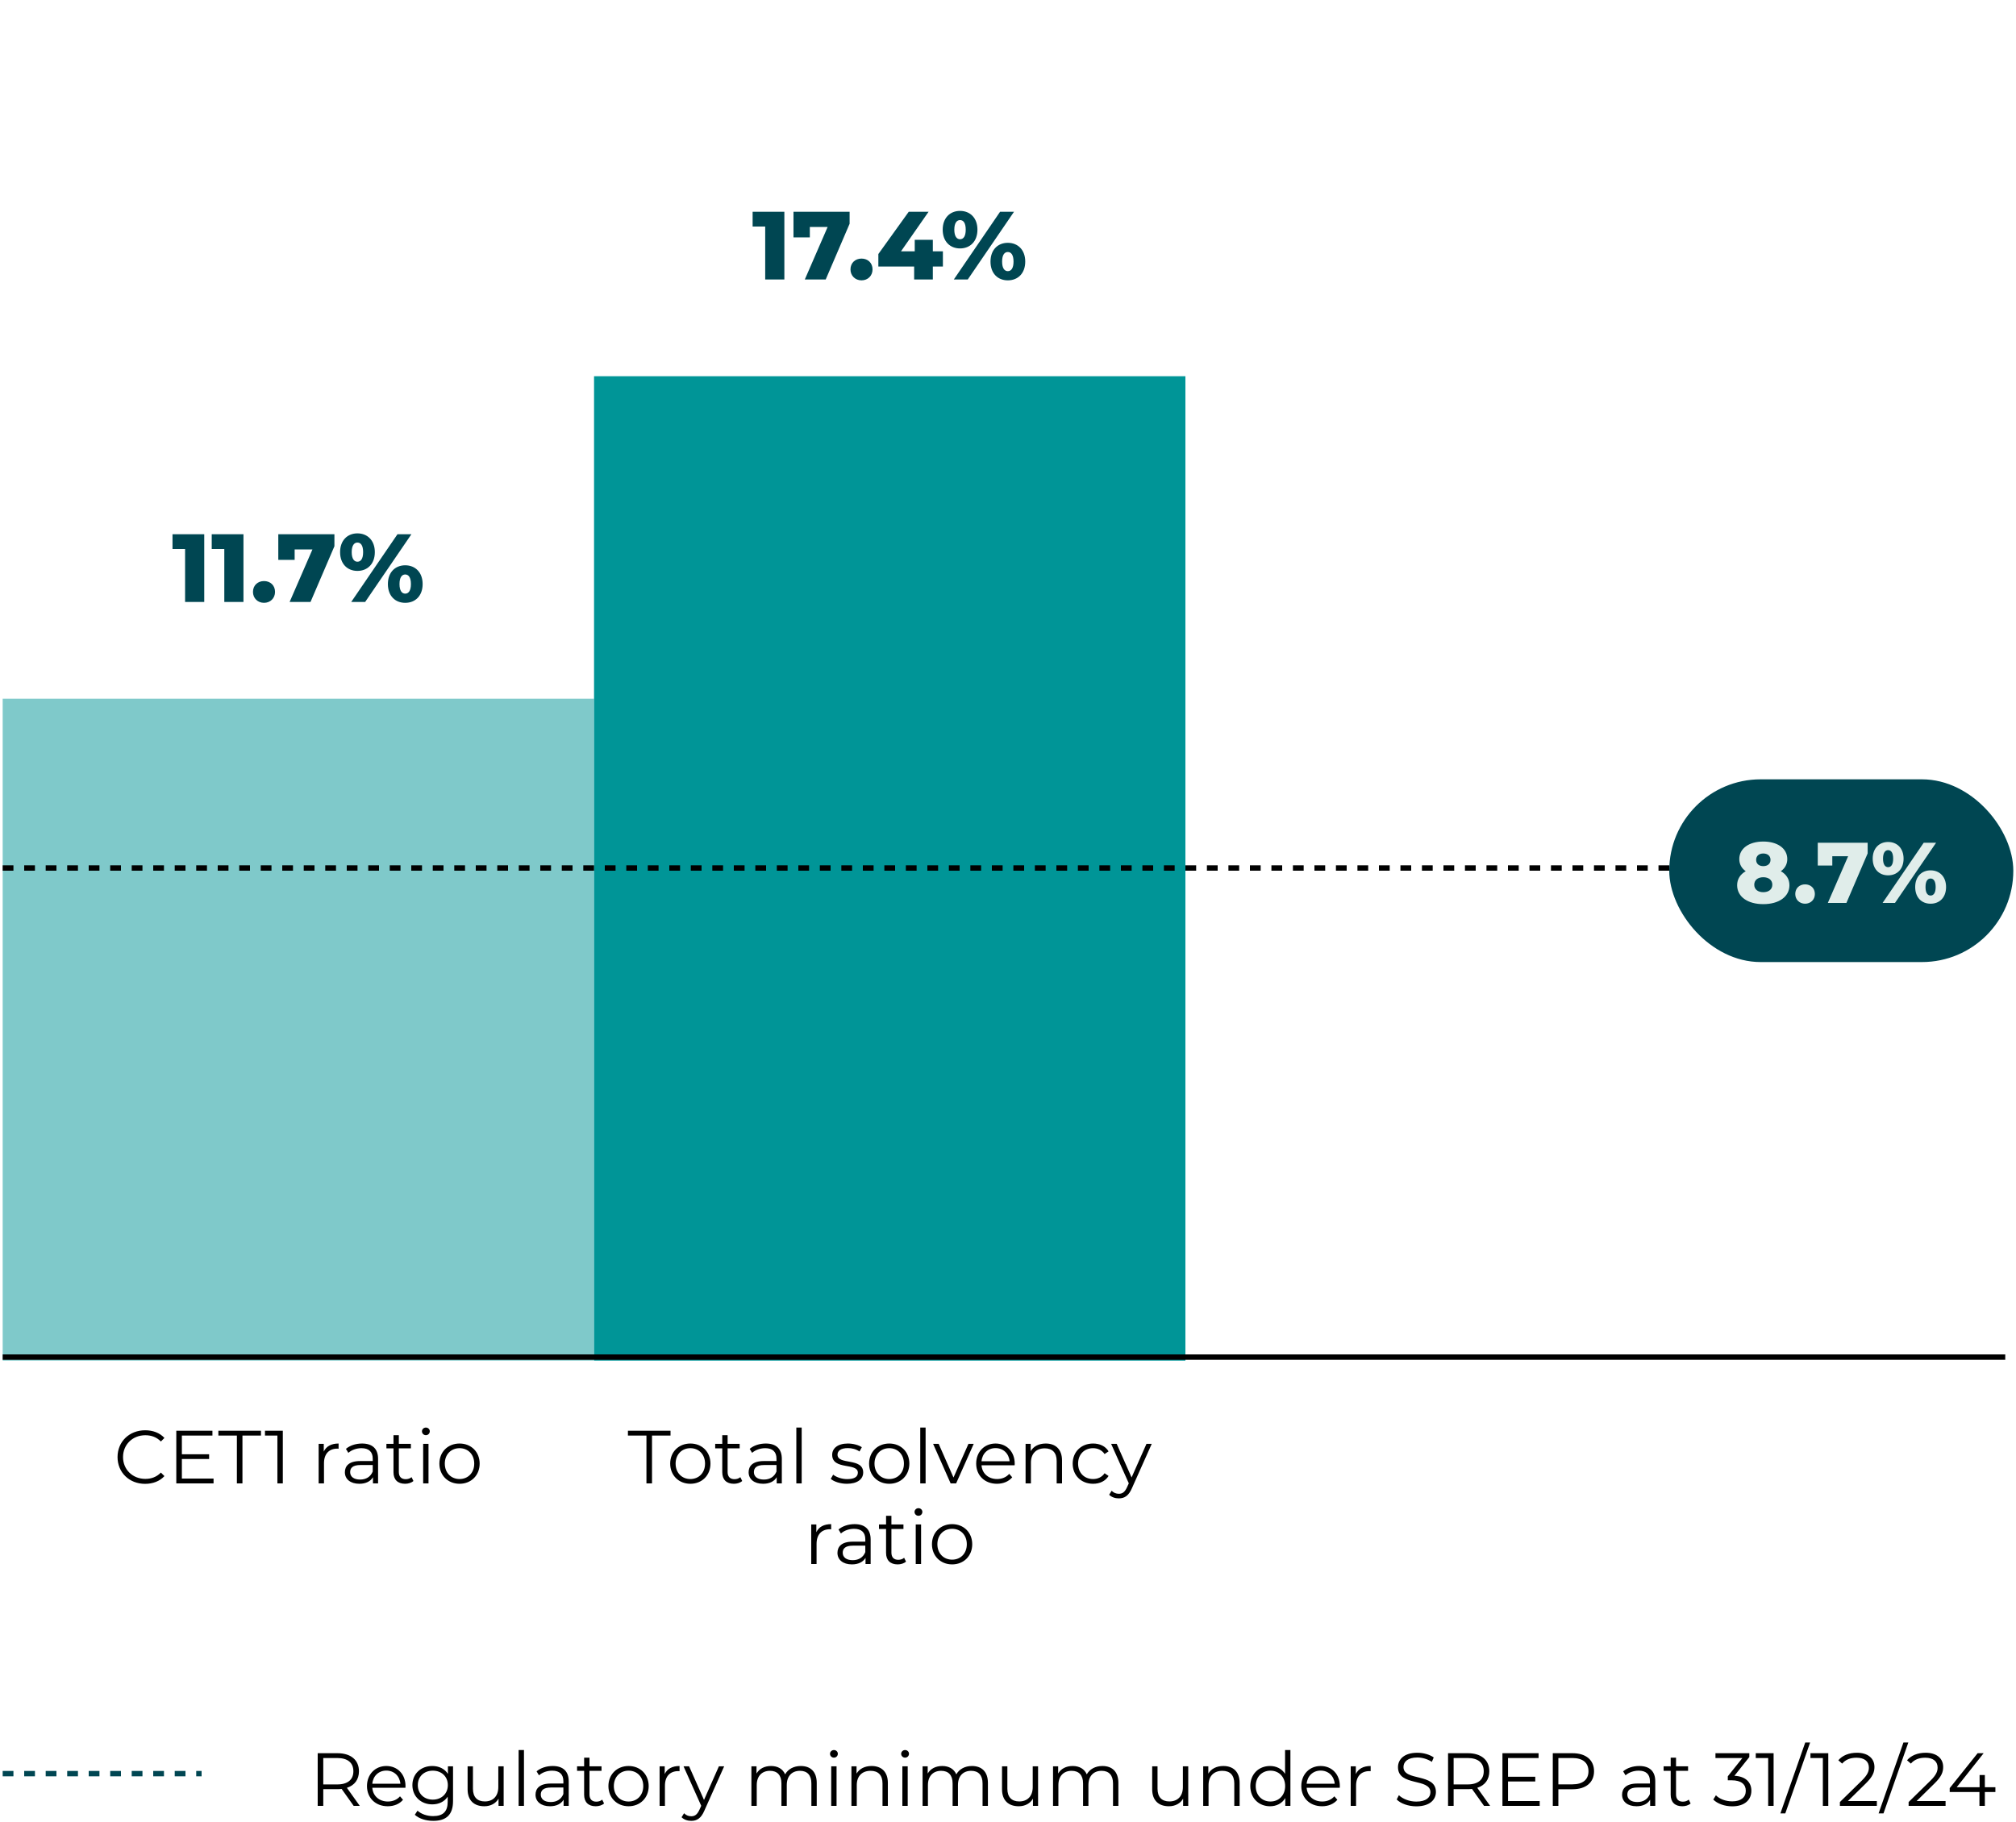
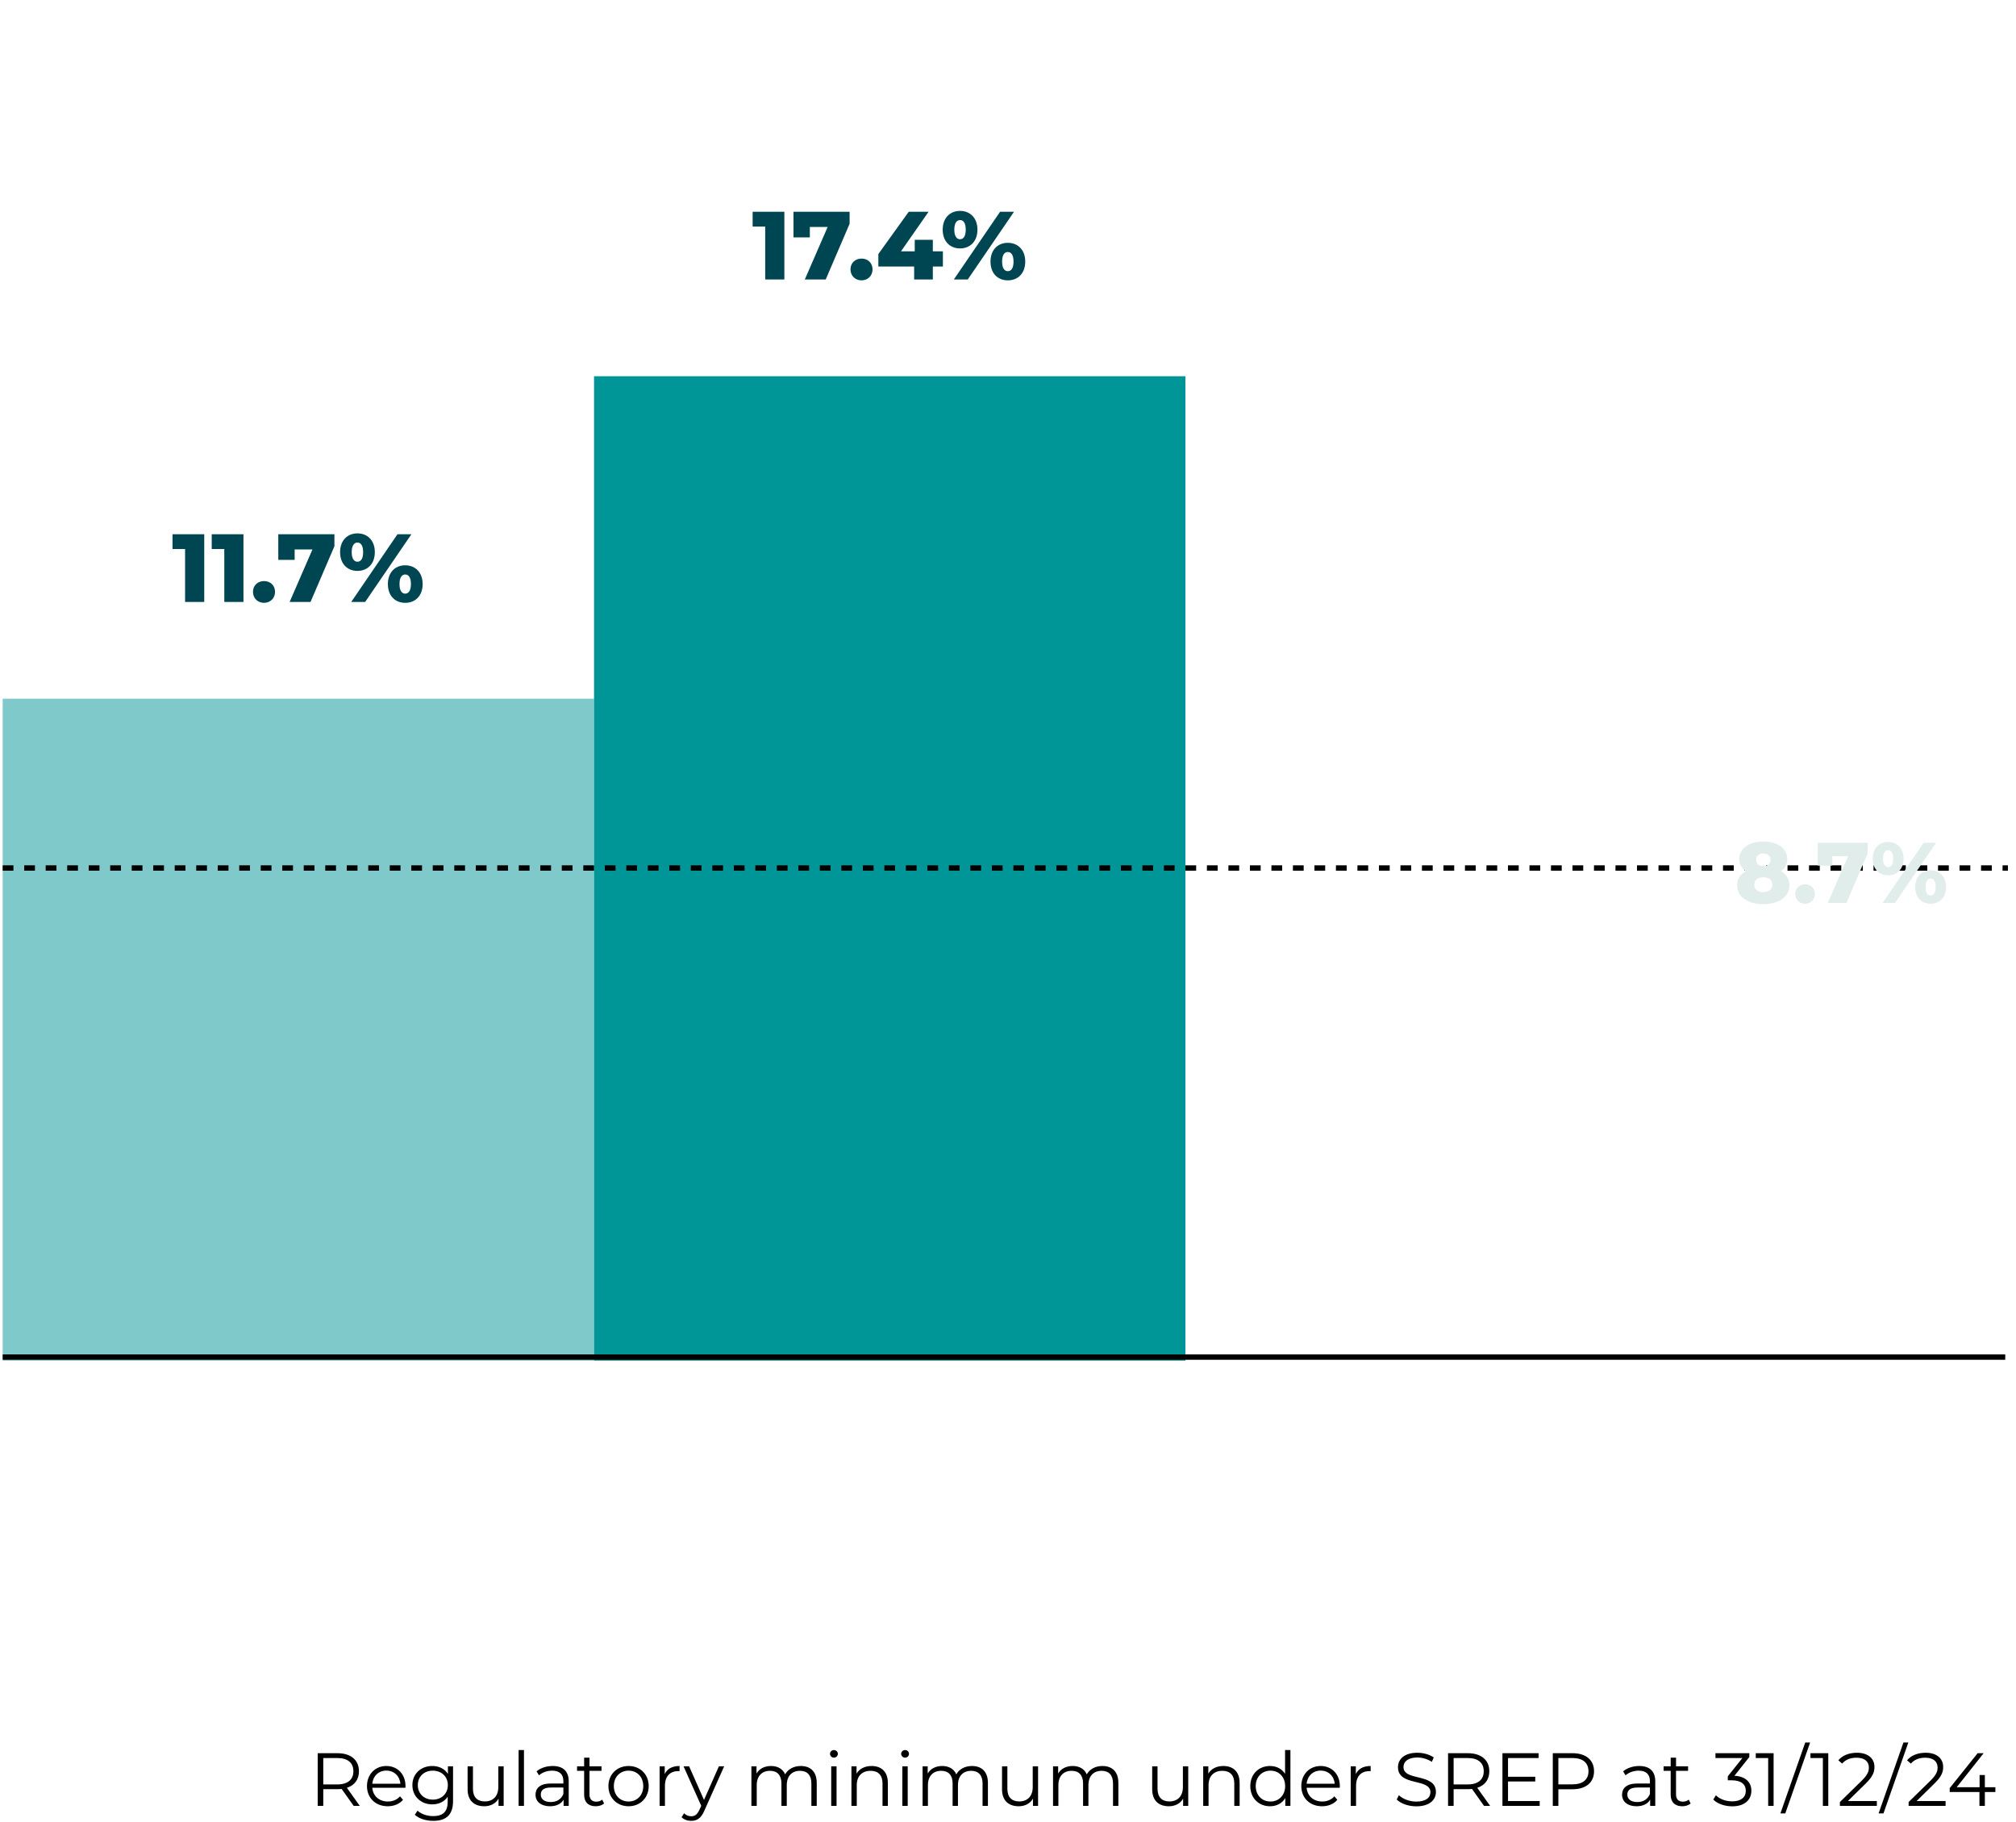
<svg xmlns="http://www.w3.org/2000/svg" width="375" height="339" viewBox="0 0 375 339" fill="none">
  <path d="M32.089 99.4H37.992V112H34.428V102.154H32.089V99.4ZM39.383 99.4H45.287V112H41.723V102.154H39.383V99.4ZM49.108 112.162C47.956 112.162 47.056 111.316 47.056 110.128C47.056 108.904 47.956 108.112 49.108 108.112C50.278 108.112 51.16 108.904 51.16 110.128C51.16 111.316 50.278 112.162 49.108 112.162ZM51.766 99.4H62.206V101.632L57.76 112H53.872L58.12 102.226H54.808V104.17H51.766V99.4ZM66.483 106.222C64.629 106.222 63.261 104.926 63.261 102.73C63.261 100.552 64.629 99.238 66.483 99.238C68.355 99.238 69.723 100.552 69.723 102.73C69.723 104.926 68.355 106.222 66.483 106.222ZM65.331 112L73.935 99.4H76.527L67.923 112H65.331ZM66.483 104.512C67.095 104.512 67.545 104.008 67.545 102.73C67.545 101.452 67.095 100.948 66.483 100.948C65.907 100.948 65.421 101.452 65.421 102.73C65.421 104.008 65.907 104.512 66.483 104.512ZM75.375 112.162C73.503 112.162 72.153 110.866 72.153 108.67C72.153 106.492 73.503 105.178 75.375 105.178C77.247 105.178 78.615 106.492 78.615 108.67C78.615 110.866 77.247 112.162 75.375 112.162ZM75.375 110.452C75.969 110.452 76.437 109.948 76.437 108.67C76.437 107.392 75.969 106.888 75.375 106.888C74.781 106.888 74.313 107.392 74.313 108.67C74.313 109.948 74.781 110.452 75.375 110.452Z" fill="#004652" />
  <rect x="0.5" y="130" width="110" height="123.158" fill="#009597" fill-opacity="0.5" />
  <path d="M139.997 39.4H145.901V52H142.337V42.154H139.997V39.4ZM147.598 39.4H158.038V41.632L153.592 52H149.704L153.952 42.226H150.64V44.17H147.598V39.4ZM160.251 52.162C159.099 52.162 158.199 51.316 158.199 50.128C158.199 48.904 159.099 48.112 160.251 48.112C161.421 48.112 162.303 48.904 162.303 50.128C162.303 51.316 161.421 52.162 160.251 52.162ZM175.39 46.762V49.588H173.518V52L170.044 52V49.588H163.384V47.266L169.036 39.4H172.726L167.596 46.762H170.152V44.62H173.518V46.762H175.39ZM178.575 46.222C176.721 46.222 175.353 44.926 175.353 42.73C175.353 40.552 176.721 39.238 178.575 39.238C180.447 39.238 181.815 40.552 181.815 42.73C181.815 44.926 180.447 46.222 178.575 46.222ZM177.423 52L186.027 39.4H188.619L180.015 52H177.423ZM178.575 44.512C179.187 44.512 179.637 44.008 179.637 42.73C179.637 41.452 179.187 40.948 178.575 40.948C177.999 40.948 177.513 41.452 177.513 42.73C177.513 44.008 177.999 44.512 178.575 44.512ZM187.467 52.162C185.595 52.162 184.245 50.866 184.245 48.67C184.245 46.492 185.595 45.178 187.467 45.178C189.339 45.178 190.707 46.492 190.707 48.67C190.707 50.866 189.339 52.162 187.467 52.162ZM187.467 50.452C188.061 50.452 188.529 49.948 188.529 48.67C188.529 47.392 188.061 46.888 187.467 46.888C186.873 46.888 186.405 47.392 186.405 48.67C186.405 49.948 186.873 50.452 187.467 50.452Z" fill="#004652" />
  <rect x="110.5" y="70" width="110" height="183.158" fill="#009597" />
  <line x1="0.5" y1="161.5" x2="373.5" y2="161.5" stroke="black" stroke-dasharray="2 2" />
-   <rect x="310.5" y="145" width="64" height="34" rx="17" fill="#004652" />
  <path d="M331.256 162.096C332.264 162.672 332.856 163.552 332.856 164.704C332.856 166.848 330.888 168.224 327.992 168.224C325.096 168.224 323.128 166.848 323.128 164.704C323.128 163.552 323.72 162.672 324.728 162.096C323.976 161.568 323.528 160.8 323.528 159.84C323.528 157.856 325.352 156.576 327.992 156.576C330.632 156.576 332.456 157.856 332.456 159.84C332.456 160.8 332.008 161.568 331.256 162.096ZM327.992 158.8C327.208 158.8 326.664 159.232 326.664 159.984C326.664 160.72 327.192 161.152 327.992 161.152C328.792 161.152 329.336 160.72 329.336 159.984C329.336 159.232 328.776 158.8 327.992 158.8ZM327.992 166C329 166 329.672 165.472 329.672 164.608C329.672 163.744 329 163.216 327.992 163.216C326.984 163.216 326.312 163.744 326.312 164.608C326.312 165.472 326.984 166 327.992 166ZM335.764 168.144C334.74 168.144 333.94 167.392 333.94 166.336C333.94 165.248 334.74 164.544 335.764 164.544C336.804 164.544 337.588 165.248 337.588 166.336C337.588 167.392 336.804 168.144 335.764 168.144ZM338.126 156.8H347.406V158.784L343.454 168H339.998L343.774 159.312H340.83V161.04H338.126V156.8ZM351.208 162.864C349.56 162.864 348.344 161.712 348.344 159.76C348.344 157.824 349.56 156.656 351.208 156.656C352.872 156.656 354.088 157.824 354.088 159.76C354.088 161.712 352.872 162.864 351.208 162.864ZM350.184 168L357.832 156.8H360.136L352.488 168H350.184ZM351.208 161.344C351.752 161.344 352.152 160.896 352.152 159.76C352.152 158.624 351.752 158.176 351.208 158.176C350.696 158.176 350.264 158.624 350.264 159.76C350.264 160.896 350.696 161.344 351.208 161.344ZM359.112 168.144C357.448 168.144 356.248 166.992 356.248 165.04C356.248 163.104 357.448 161.936 359.112 161.936C360.776 161.936 361.992 163.104 361.992 165.04C361.992 166.992 360.776 168.144 359.112 168.144ZM359.112 166.624C359.64 166.624 360.056 166.176 360.056 165.04C360.056 163.904 359.64 163.456 359.112 163.456C358.584 163.456 358.168 163.904 358.168 165.04C358.168 166.176 358.584 166.624 359.112 166.624Z" fill="#E0EDEA" />
  <line x1="0.5" y1="252.5" x2="373" y2="252.5" stroke="black" />
-   <path d="M26.988 276.084C24.048 276.084 21.864 273.97 21.864 271.1C21.864 268.23 24.048 266.116 27.002 266.116C28.43 266.116 29.718 266.592 30.586 267.544L29.928 268.202C29.13 267.39 28.15 267.04 27.03 267.04C24.664 267.04 22.886 268.776 22.886 271.1C22.886 273.424 24.664 275.16 27.03 275.16C28.15 275.16 29.13 274.81 29.928 273.984L30.586 274.642C29.718 275.594 28.43 276.084 26.988 276.084ZM33.83 275.104H39.724V276H32.794V266.2H39.514V267.096H33.83V270.582H38.898V271.464H33.83V275.104ZM44.063 276V267.096H40.62V266.2H48.544V267.096H45.099V276H44.063ZM49.289 266.2H52.607V276H51.599V267.096H49.289V266.2ZM60.224 270.078C60.686 269.098 61.624 268.58 62.982 268.58V269.546C62.898 269.546 62.814 269.532 62.744 269.532C61.204 269.532 60.266 270.512 60.266 272.248V276H59.272V268.636H60.224V270.078ZM67.344 268.58C69.248 268.58 70.326 269.532 70.326 271.436V276H69.374V274.852C68.926 275.608 68.058 276.07 66.84 276.07C65.174 276.07 64.152 275.202 64.152 273.928C64.152 272.794 64.88 271.842 66.994 271.842H69.332V271.394C69.332 270.134 68.618 269.448 67.246 269.448C66.294 269.448 65.398 269.784 64.796 270.316L64.348 269.574C65.09 268.944 66.182 268.58 67.344 268.58ZM66.994 275.286C68.114 275.286 68.94 274.754 69.332 273.788V272.584H67.022C65.594 272.584 65.132 273.144 65.132 273.9C65.132 274.754 65.818 275.286 66.994 275.286ZM76.554 274.838L76.904 275.552C76.512 275.902 75.924 276.07 75.35 276.07C73.964 276.07 73.194 275.286 73.194 273.928V269.476H71.878V268.636H73.194V267.026H74.188V268.636H76.428V269.476H74.188V273.872C74.188 274.74 74.636 275.216 75.462 275.216C75.868 275.216 76.274 275.09 76.554 274.838ZM79.217 267.026C78.811 267.026 78.489 266.704 78.489 266.312C78.489 265.934 78.811 265.612 79.217 265.612C79.623 265.612 79.945 265.92 79.945 266.298C79.945 266.704 79.637 267.026 79.217 267.026ZM78.713 276V268.636H79.707V276H78.713ZM85.483 276.07C83.327 276.07 81.731 274.502 81.731 272.318C81.731 270.134 83.327 268.58 85.483 268.58C87.639 268.58 89.221 270.134 89.221 272.318C89.221 274.502 87.639 276.07 85.483 276.07ZM85.483 275.188C87.051 275.188 88.213 274.04 88.213 272.318C88.213 270.596 87.051 269.448 85.483 269.448C83.915 269.448 82.739 270.596 82.739 272.318C82.739 274.04 83.915 275.188 85.483 275.188Z" fill="black" />
-   <path d="M120.246 276V267.096H116.802V266.2H124.726V267.096H121.282V276H120.246ZM128.416 276.07C126.26 276.07 124.664 274.502 124.664 272.318C124.664 270.134 126.26 268.58 128.416 268.58C130.572 268.58 132.154 270.134 132.154 272.318C132.154 274.502 130.572 276.07 128.416 276.07ZM128.416 275.188C129.984 275.188 131.146 274.04 131.146 272.318C131.146 270.596 129.984 269.448 128.416 269.448C126.848 269.448 125.672 270.596 125.672 272.318C125.672 274.04 126.848 275.188 128.416 275.188ZM137.711 274.838L138.061 275.552C137.669 275.902 137.081 276.07 136.507 276.07C135.121 276.07 134.351 275.286 134.351 273.928V269.476H133.035V268.636H134.351V267.026H135.345V268.636H137.585V269.476H135.345V273.872C135.345 274.74 135.793 275.216 136.619 275.216C137.025 275.216 137.431 275.09 137.711 274.838ZM142.446 268.58C144.35 268.58 145.428 269.532 145.428 271.436V276H144.476V274.852C144.028 275.608 143.16 276.07 141.942 276.07C140.276 276.07 139.254 275.202 139.254 273.928C139.254 272.794 139.982 271.842 142.096 271.842H144.434V271.394C144.434 270.134 143.72 269.448 142.348 269.448C141.396 269.448 140.5 269.784 139.898 270.316L139.45 269.574C140.192 268.944 141.284 268.58 142.446 268.58ZM142.096 275.286C143.216 275.286 144.042 274.754 144.434 273.788V272.584H142.124C140.696 272.584 140.234 273.144 140.234 273.9C140.234 274.754 140.92 275.286 142.096 275.286ZM148.128 276V265.612H149.122V276H148.128ZM157.526 276.07C156.308 276.07 155.132 275.678 154.53 275.16L154.978 274.376C155.566 274.838 156.56 275.202 157.596 275.202C158.996 275.202 159.57 274.726 159.57 273.998C159.57 272.08 154.796 273.592 154.796 270.68C154.796 269.476 155.832 268.58 157.708 268.58C158.66 268.58 159.696 268.846 160.312 269.266L159.878 270.064C159.234 269.616 158.464 269.434 157.708 269.434C156.378 269.434 155.79 269.952 155.79 270.652C155.79 272.64 160.564 271.142 160.564 273.97C160.564 275.244 159.444 276.07 157.526 276.07ZM165.412 276.07C163.256 276.07 161.66 274.502 161.66 272.318C161.66 270.134 163.256 268.58 165.412 268.58C167.568 268.58 169.15 270.134 169.15 272.318C169.15 274.502 167.568 276.07 165.412 276.07ZM165.412 275.188C166.98 275.188 168.142 274.04 168.142 272.318C168.142 270.596 166.98 269.448 165.412 269.448C163.844 269.448 162.668 270.596 162.668 272.318C162.668 274.04 163.844 275.188 165.412 275.188ZM171.179 276V265.612H172.173V276H171.179ZM180.147 268.636H181.127L177.851 276H176.829L173.567 268.636H174.603L177.361 274.908L180.147 268.636ZM188.748 272.318C188.748 272.402 188.734 272.514 188.734 272.626H182.574C182.686 274.166 183.862 275.188 185.472 275.188C186.368 275.188 187.166 274.866 187.726 274.222L188.286 274.866C187.628 275.65 186.606 276.07 185.444 276.07C183.148 276.07 181.58 274.502 181.58 272.318C181.58 270.134 183.106 268.58 185.178 268.58C187.25 268.58 188.748 270.106 188.748 272.318ZM185.178 269.434C183.75 269.434 182.7 270.442 182.574 271.884H187.796C187.67 270.442 186.62 269.434 185.178 269.434ZM194.523 268.58C196.315 268.58 197.547 269.616 197.547 271.73V276H196.553V271.828C196.553 270.274 195.741 269.476 194.341 269.476C192.759 269.476 191.765 270.456 191.765 272.136V276H190.771V268.636H191.723V269.994C192.255 269.098 193.249 268.58 194.523 268.58ZM203.325 276.07C201.127 276.07 199.531 274.516 199.531 272.318C199.531 270.12 201.127 268.58 203.325 268.58C204.571 268.58 205.621 269.07 206.209 270.036L205.467 270.54C204.963 269.798 204.179 269.448 203.325 269.448C201.715 269.448 200.539 270.596 200.539 272.318C200.539 274.054 201.715 275.188 203.325 275.188C204.179 275.188 204.963 274.852 205.467 274.11L206.209 274.614C205.621 275.566 204.571 276.07 203.325 276.07ZM213.26 268.636H214.24L210.558 276.882C209.942 278.324 209.158 278.786 208.108 278.786C207.422 278.786 206.764 278.562 206.316 278.114L206.778 277.372C207.142 277.736 207.59 277.932 208.122 277.932C208.78 277.932 209.228 277.624 209.648 276.7L209.97 275.986L206.68 268.636H207.716L210.488 274.894L213.26 268.636ZM151.849 285.078C152.311 284.098 153.249 283.58 154.607 283.58V284.546C154.523 284.546 154.439 284.532 154.369 284.532C152.829 284.532 151.891 285.512 151.891 287.248V291H150.897V283.636H151.849V285.078ZM158.969 283.58C160.873 283.58 161.951 284.532 161.951 286.436V291H160.999V289.852C160.551 290.608 159.683 291.07 158.465 291.07C156.799 291.07 155.777 290.202 155.777 288.928C155.777 287.794 156.505 286.842 158.619 286.842H160.957V286.394C160.957 285.134 160.243 284.448 158.871 284.448C157.919 284.448 157.023 284.784 156.421 285.316L155.973 284.574C156.715 283.944 157.807 283.58 158.969 283.58ZM158.619 290.286C159.739 290.286 160.565 289.754 160.957 288.788V287.584H158.647C157.219 287.584 156.757 288.144 156.757 288.9C156.757 289.754 157.443 290.286 158.619 290.286ZM168.179 289.838L168.529 290.552C168.137 290.902 167.549 291.07 166.975 291.07C165.589 291.07 164.819 290.286 164.819 288.928V284.476H163.503V283.636H164.819V282.026H165.813V283.636H168.053V284.476H165.813V288.872C165.813 289.74 166.261 290.216 167.087 290.216C167.493 290.216 167.899 290.09 168.179 289.838ZM170.842 282.026C170.436 282.026 170.114 281.704 170.114 281.312C170.114 280.934 170.436 280.612 170.842 280.612C171.248 280.612 171.57 280.92 171.57 281.298C171.57 281.704 171.262 282.026 170.842 282.026ZM170.338 291V283.636H171.332V291H170.338ZM177.108 291.07C174.952 291.07 173.356 289.502 173.356 287.318C173.356 285.134 174.952 283.58 177.108 283.58C179.264 283.58 180.846 285.134 180.846 287.318C180.846 289.502 179.264 291.07 177.108 291.07ZM177.108 290.188C178.676 290.188 179.838 289.04 179.838 287.318C179.838 285.596 178.676 284.448 177.108 284.448C175.54 284.448 174.364 285.596 174.364 287.318C174.364 289.04 175.54 290.188 177.108 290.188Z" fill="black" />
-   <line x1="0.5" y1="330" x2="37.5" y2="330" stroke="#004652" stroke-dasharray="2 2" />
  <path d="M66.922 336H65.788L63.548 332.85C63.296 332.878 63.044 332.892 62.764 332.892H60.132V336H59.096V326.2H62.764C65.256 326.2 66.768 327.46 66.768 329.56C66.768 331.1 65.956 332.178 64.528 332.64L66.922 336ZM62.736 332.01C64.696 332.01 65.732 331.1 65.732 329.56C65.732 327.992 64.696 327.096 62.736 327.096H60.132V332.01H62.736ZM75.429 332.318C75.429 332.402 75.415 332.514 75.415 332.626H69.255C69.367 334.166 70.543 335.188 72.153 335.188C73.049 335.188 73.847 334.866 74.407 334.222L74.967 334.866C74.309 335.65 73.287 336.07 72.125 336.07C69.829 336.07 68.261 334.502 68.261 332.318C68.261 330.134 69.787 328.58 71.859 328.58C73.931 328.58 75.429 330.106 75.429 332.318ZM71.859 329.434C70.431 329.434 69.381 330.442 69.255 331.884H74.477C74.351 330.442 73.301 329.434 71.859 329.434ZM83.318 328.636H84.27V335.104C84.27 337.638 83.024 338.786 80.588 338.786C79.244 338.786 77.928 338.38 77.158 337.652L77.662 336.896C78.362 337.526 79.426 337.904 80.56 337.904C82.422 337.904 83.276 337.05 83.276 335.23V334.292C82.66 335.23 81.61 335.72 80.406 335.72C78.306 335.72 76.71 334.25 76.71 332.136C76.71 330.022 78.306 328.58 80.406 328.58C81.638 328.58 82.702 329.084 83.318 330.05V328.636ZM80.504 334.838C82.128 334.838 83.304 333.732 83.304 332.136C83.304 330.54 82.128 329.448 80.504 329.448C78.88 329.448 77.718 330.54 77.718 332.136C77.718 333.732 78.88 334.838 80.504 334.838ZM92.692 328.636H93.686V336H92.734V334.656C92.216 335.552 91.264 336.07 90.088 336.07C88.212 336.07 86.98 335.02 86.98 332.906V328.636H87.974V332.808C87.974 334.376 88.786 335.174 90.186 335.174C91.726 335.174 92.692 334.18 92.692 332.5V328.636ZM96.47 336V325.612H97.464V336H96.47ZM102.806 328.58C104.71 328.58 105.788 329.532 105.788 331.436V336H104.836V334.852C104.388 335.608 103.52 336.07 102.302 336.07C100.636 336.07 99.614 335.202 99.614 333.928C99.614 332.794 100.342 331.842 102.456 331.842H104.794V331.394C104.794 330.134 104.08 329.448 102.708 329.448C101.756 329.448 100.86 329.784 100.258 330.316L99.81 329.574C100.552 328.944 101.644 328.58 102.806 328.58ZM102.456 335.286C103.576 335.286 104.402 334.754 104.794 333.788V332.584H102.484C101.056 332.584 100.594 333.144 100.594 333.9C100.594 334.754 101.28 335.286 102.456 335.286ZM112.016 334.838L112.366 335.552C111.974 335.902 111.386 336.07 110.812 336.07C109.426 336.07 108.656 335.286 108.656 333.928V329.476H107.34V328.636H108.656V327.026H109.65V328.636H111.89V329.476H109.65V333.872C109.65 334.74 110.098 335.216 110.924 335.216C111.33 335.216 111.736 335.09 112.016 334.838ZM116.925 336.07C114.769 336.07 113.173 334.502 113.173 332.318C113.173 330.134 114.769 328.58 116.925 328.58C119.081 328.58 120.663 330.134 120.663 332.318C120.663 334.502 119.081 336.07 116.925 336.07ZM116.925 335.188C118.493 335.188 119.655 334.04 119.655 332.318C119.655 330.596 118.493 329.448 116.925 329.448C115.357 329.448 114.181 330.596 114.181 332.318C114.181 334.04 115.357 335.188 116.925 335.188ZM123.645 330.078C124.107 329.098 125.045 328.58 126.403 328.58V329.546C126.319 329.546 126.235 329.532 126.165 329.532C124.625 329.532 123.687 330.512 123.687 332.248V336H122.693V328.636H123.645V330.078ZM133.725 328.636H134.705L131.023 336.882C130.407 338.324 129.623 338.786 128.573 338.786C127.887 338.786 127.229 338.562 126.781 338.114L127.243 337.372C127.607 337.736 128.055 337.932 128.587 337.932C129.245 337.932 129.693 337.624 130.113 336.7L130.435 335.986L127.145 328.636H128.181L130.953 334.894L133.725 328.636ZM148.953 328.58C150.745 328.58 151.921 329.616 151.921 331.73V336H150.927V331.828C150.927 330.274 150.143 329.476 148.813 329.476C147.301 329.476 146.349 330.456 146.349 332.136V336H145.355V331.828C145.355 330.274 144.571 329.476 143.227 329.476C141.729 329.476 140.763 330.456 140.763 332.136V336H139.769V328.636H140.721V329.98C141.239 329.098 142.191 328.58 143.423 328.58C144.641 328.58 145.593 329.098 146.041 330.134C146.573 329.182 147.623 328.58 148.953 328.58ZM155.12 327.026C154.714 327.026 154.392 326.704 154.392 326.312C154.392 325.934 154.714 325.612 155.12 325.612C155.526 325.612 155.848 325.92 155.848 326.298C155.848 326.704 155.54 327.026 155.12 327.026ZM154.616 336V328.636H155.61V336H154.616ZM162.128 328.58C163.92 328.58 165.152 329.616 165.152 331.73V336H164.158V331.828C164.158 330.274 163.346 329.476 161.946 329.476C160.364 329.476 159.37 330.456 159.37 332.136V336H158.376V328.636H159.328V329.994C159.86 329.098 160.854 328.58 162.128 328.58ZM168.355 327.026C167.949 327.026 167.627 326.704 167.627 326.312C167.627 325.934 167.949 325.612 168.355 325.612C168.761 325.612 169.083 325.92 169.083 326.298C169.083 326.704 168.775 327.026 168.355 327.026ZM167.851 336V328.636H168.845V336H167.851ZM180.795 328.58C182.587 328.58 183.763 329.616 183.763 331.73V336H182.769V331.828C182.769 330.274 181.985 329.476 180.655 329.476C179.143 329.476 178.191 330.456 178.191 332.136V336H177.197V331.828C177.197 330.274 176.413 329.476 175.069 329.476C173.571 329.476 172.605 330.456 172.605 332.136V336H171.611V328.636H172.563V329.98C173.081 329.098 174.033 328.58 175.265 328.58C176.483 328.58 177.435 329.098 177.883 330.134C178.415 329.182 179.465 328.58 180.795 328.58ZM192.1 328.636H193.094V336H192.142V334.656C191.624 335.552 190.672 336.07 189.496 336.07C187.62 336.07 186.388 335.02 186.388 332.906V328.636H187.382V332.808C187.382 334.376 188.194 335.174 189.594 335.174C191.134 335.174 192.1 334.18 192.1 332.5V328.636ZM205.062 328.58C206.854 328.58 208.03 329.616 208.03 331.73V336H207.036V331.828C207.036 330.274 206.252 329.476 204.922 329.476C203.41 329.476 202.458 330.456 202.458 332.136V336H201.464V331.828C201.464 330.274 200.68 329.476 199.336 329.476C197.838 329.476 196.872 330.456 196.872 332.136V336H195.878V328.636H196.83V329.98C197.348 329.098 198.3 328.58 199.532 328.58C200.75 328.58 201.702 329.098 202.15 330.134C202.682 329.182 203.732 328.58 205.062 328.58ZM220.032 328.636H221.026V336H220.074V334.656C219.556 335.552 218.604 336.07 217.428 336.07C215.552 336.07 214.32 335.02 214.32 332.906V328.636H215.314V332.808C215.314 334.376 216.126 335.174 217.526 335.174C219.066 335.174 220.032 334.18 220.032 332.5V328.636ZM227.562 328.58C229.354 328.58 230.586 329.616 230.586 331.73V336H229.592V331.828C229.592 330.274 228.78 329.476 227.38 329.476C225.798 329.476 224.804 330.456 224.804 332.136V336H223.81V328.636H224.762V329.994C225.294 329.098 226.288 328.58 227.562 328.58ZM239.038 325.612H240.032V336L239.08 336V334.544C238.478 335.538 237.456 336.07 236.238 336.07C234.138 336.07 232.57 334.544 232.57 332.318C232.57 330.092 234.138 328.58 236.238 328.58C237.414 328.58 238.422 329.084 239.038 330.036V325.612ZM236.322 335.188C237.876 335.188 239.052 334.04 239.052 332.318C239.052 330.596 237.876 329.448 236.322 329.448C234.754 329.448 233.578 330.596 233.578 332.318C233.578 334.04 234.754 335.188 236.322 335.188ZM249.226 332.318C249.226 332.402 249.212 332.514 249.212 332.626H243.052C243.164 334.166 244.34 335.188 245.95 335.188C246.846 335.188 247.644 334.866 248.204 334.222L248.764 334.866C248.106 335.65 247.084 336.07 245.922 336.07C243.626 336.07 242.058 334.502 242.058 332.318C242.058 330.134 243.584 328.58 245.656 328.58C247.728 328.58 249.226 330.106 249.226 332.318ZM245.656 329.434C244.228 329.434 243.178 330.442 243.052 331.884H248.274C248.148 330.442 247.098 329.434 245.656 329.434ZM252.201 330.078C252.663 329.098 253.601 328.58 254.959 328.58V329.546C254.875 329.546 254.791 329.532 254.721 329.532C253.181 329.532 252.243 330.512 252.243 332.248V336H251.249V328.636H252.201V330.078ZM263.444 336.084C261.974 336.084 260.532 335.566 259.804 334.81L260.21 334.012C260.91 334.698 262.156 335.202 263.444 335.202C265.278 335.202 266.076 334.432 266.076 333.466C266.076 330.778 260.042 332.43 260.042 328.804C260.042 327.362 261.162 326.116 263.654 326.116C264.76 326.116 265.908 326.438 266.692 326.984L266.342 327.81C265.502 327.264 264.522 326.998 263.654 326.998C261.862 326.998 261.064 327.796 261.064 328.776C261.064 331.464 267.098 329.84 267.098 333.41C267.098 334.852 265.95 336.084 263.444 336.084ZM277.182 336H276.048L273.808 332.85C273.556 332.878 273.304 332.892 273.024 332.892H270.392V336H269.356V326.2H273.024C275.516 326.2 277.028 327.46 277.028 329.56C277.028 331.1 276.216 332.178 274.788 332.64L277.182 336ZM272.996 332.01C274.956 332.01 275.992 331.1 275.992 329.56C275.992 327.992 274.956 327.096 272.996 327.096H270.392V332.01H272.996ZM280.509 335.104H286.403V336H279.473V326.2H286.193V327.096H280.509V330.582H285.577V331.464H280.509V335.104ZM292.506 326.2C294.998 326.2 296.51 327.46 296.51 329.56C296.51 331.646 294.998 332.906 292.506 332.906H289.874V336H288.838V326.2H292.506ZM292.478 331.996C294.438 331.996 295.474 331.1 295.474 329.56C295.474 327.992 294.438 327.096 292.478 327.096H289.874V331.996H292.478ZM304.917 328.58C306.821 328.58 307.899 329.532 307.899 331.436V336H306.947V334.852C306.499 335.608 305.631 336.07 304.413 336.07C302.747 336.07 301.725 335.202 301.725 333.928C301.725 332.794 302.453 331.842 304.567 331.842H306.905V331.394C306.905 330.134 306.191 329.448 304.819 329.448C303.867 329.448 302.971 329.784 302.369 330.316L301.921 329.574C302.663 328.944 303.755 328.58 304.917 328.58ZM304.567 335.286C305.687 335.286 306.513 334.754 306.905 333.788V332.584H304.595C303.167 332.584 302.705 333.144 302.705 333.9C302.705 334.754 303.391 335.286 304.567 335.286ZM314.127 334.838L314.477 335.552C314.085 335.902 313.497 336.07 312.923 336.07C311.537 336.07 310.767 335.286 310.767 333.928V329.476H309.451V328.636H310.767V327.026H311.761V328.636H314.001V329.476H311.761V333.872C311.761 334.74 312.209 335.216 313.035 335.216C313.441 335.216 313.847 335.09 314.127 334.838ZM322.624 330.4C324.724 330.512 325.774 331.618 325.774 333.186C325.774 334.824 324.584 336.084 322.218 336.084C320.804 336.084 319.446 335.594 318.69 334.824L319.18 334.026C319.81 334.684 320.944 335.16 322.218 335.16C323.842 335.16 324.738 334.404 324.738 333.186C324.738 332.01 323.912 331.24 322.092 331.24H321.392V330.498L324.108 327.096H319.096V326.2H325.396V326.914L322.624 330.4ZM326.593 326.2H329.911V336H328.903V327.096H326.593V326.2ZM331.175 337.4L335.795 324.212H336.705L332.085 337.4H331.175ZM336.765 326.2H340.083V336H339.075V327.096H336.765V326.2ZM343.727 335.104H349.117V336H342.243V335.286L346.317 331.296C347.423 330.204 347.633 329.546 347.633 328.874C347.633 327.74 346.835 327.04 345.337 327.04C344.189 327.04 343.307 327.39 342.663 328.132L341.949 327.516C342.705 326.62 343.923 326.116 345.421 326.116C347.409 326.116 348.669 327.124 348.669 328.762C348.669 329.7 348.375 330.54 347.059 331.828L343.727 335.104ZM349.441 337.4L354.061 324.212H354.971L350.351 337.4H349.441ZM356.51 335.104H361.9V336H355.026V335.286L359.1 331.296C360.206 330.204 360.416 329.546 360.416 328.874C360.416 327.74 359.618 327.04 358.12 327.04C356.972 327.04 356.09 327.39 355.446 328.132L354.732 327.516C355.488 326.62 356.706 326.116 358.204 326.116C360.192 326.116 361.452 327.124 361.452 328.762C361.452 329.7 361.158 330.54 359.842 331.828L356.51 335.104ZM371.167 332.528V333.424H369.207V336H368.199V333.424H362.669V332.696L367.863 326.2H368.983L363.971 332.528H368.227V330.26H369.207V332.528H371.167Z" fill="black" />
</svg>